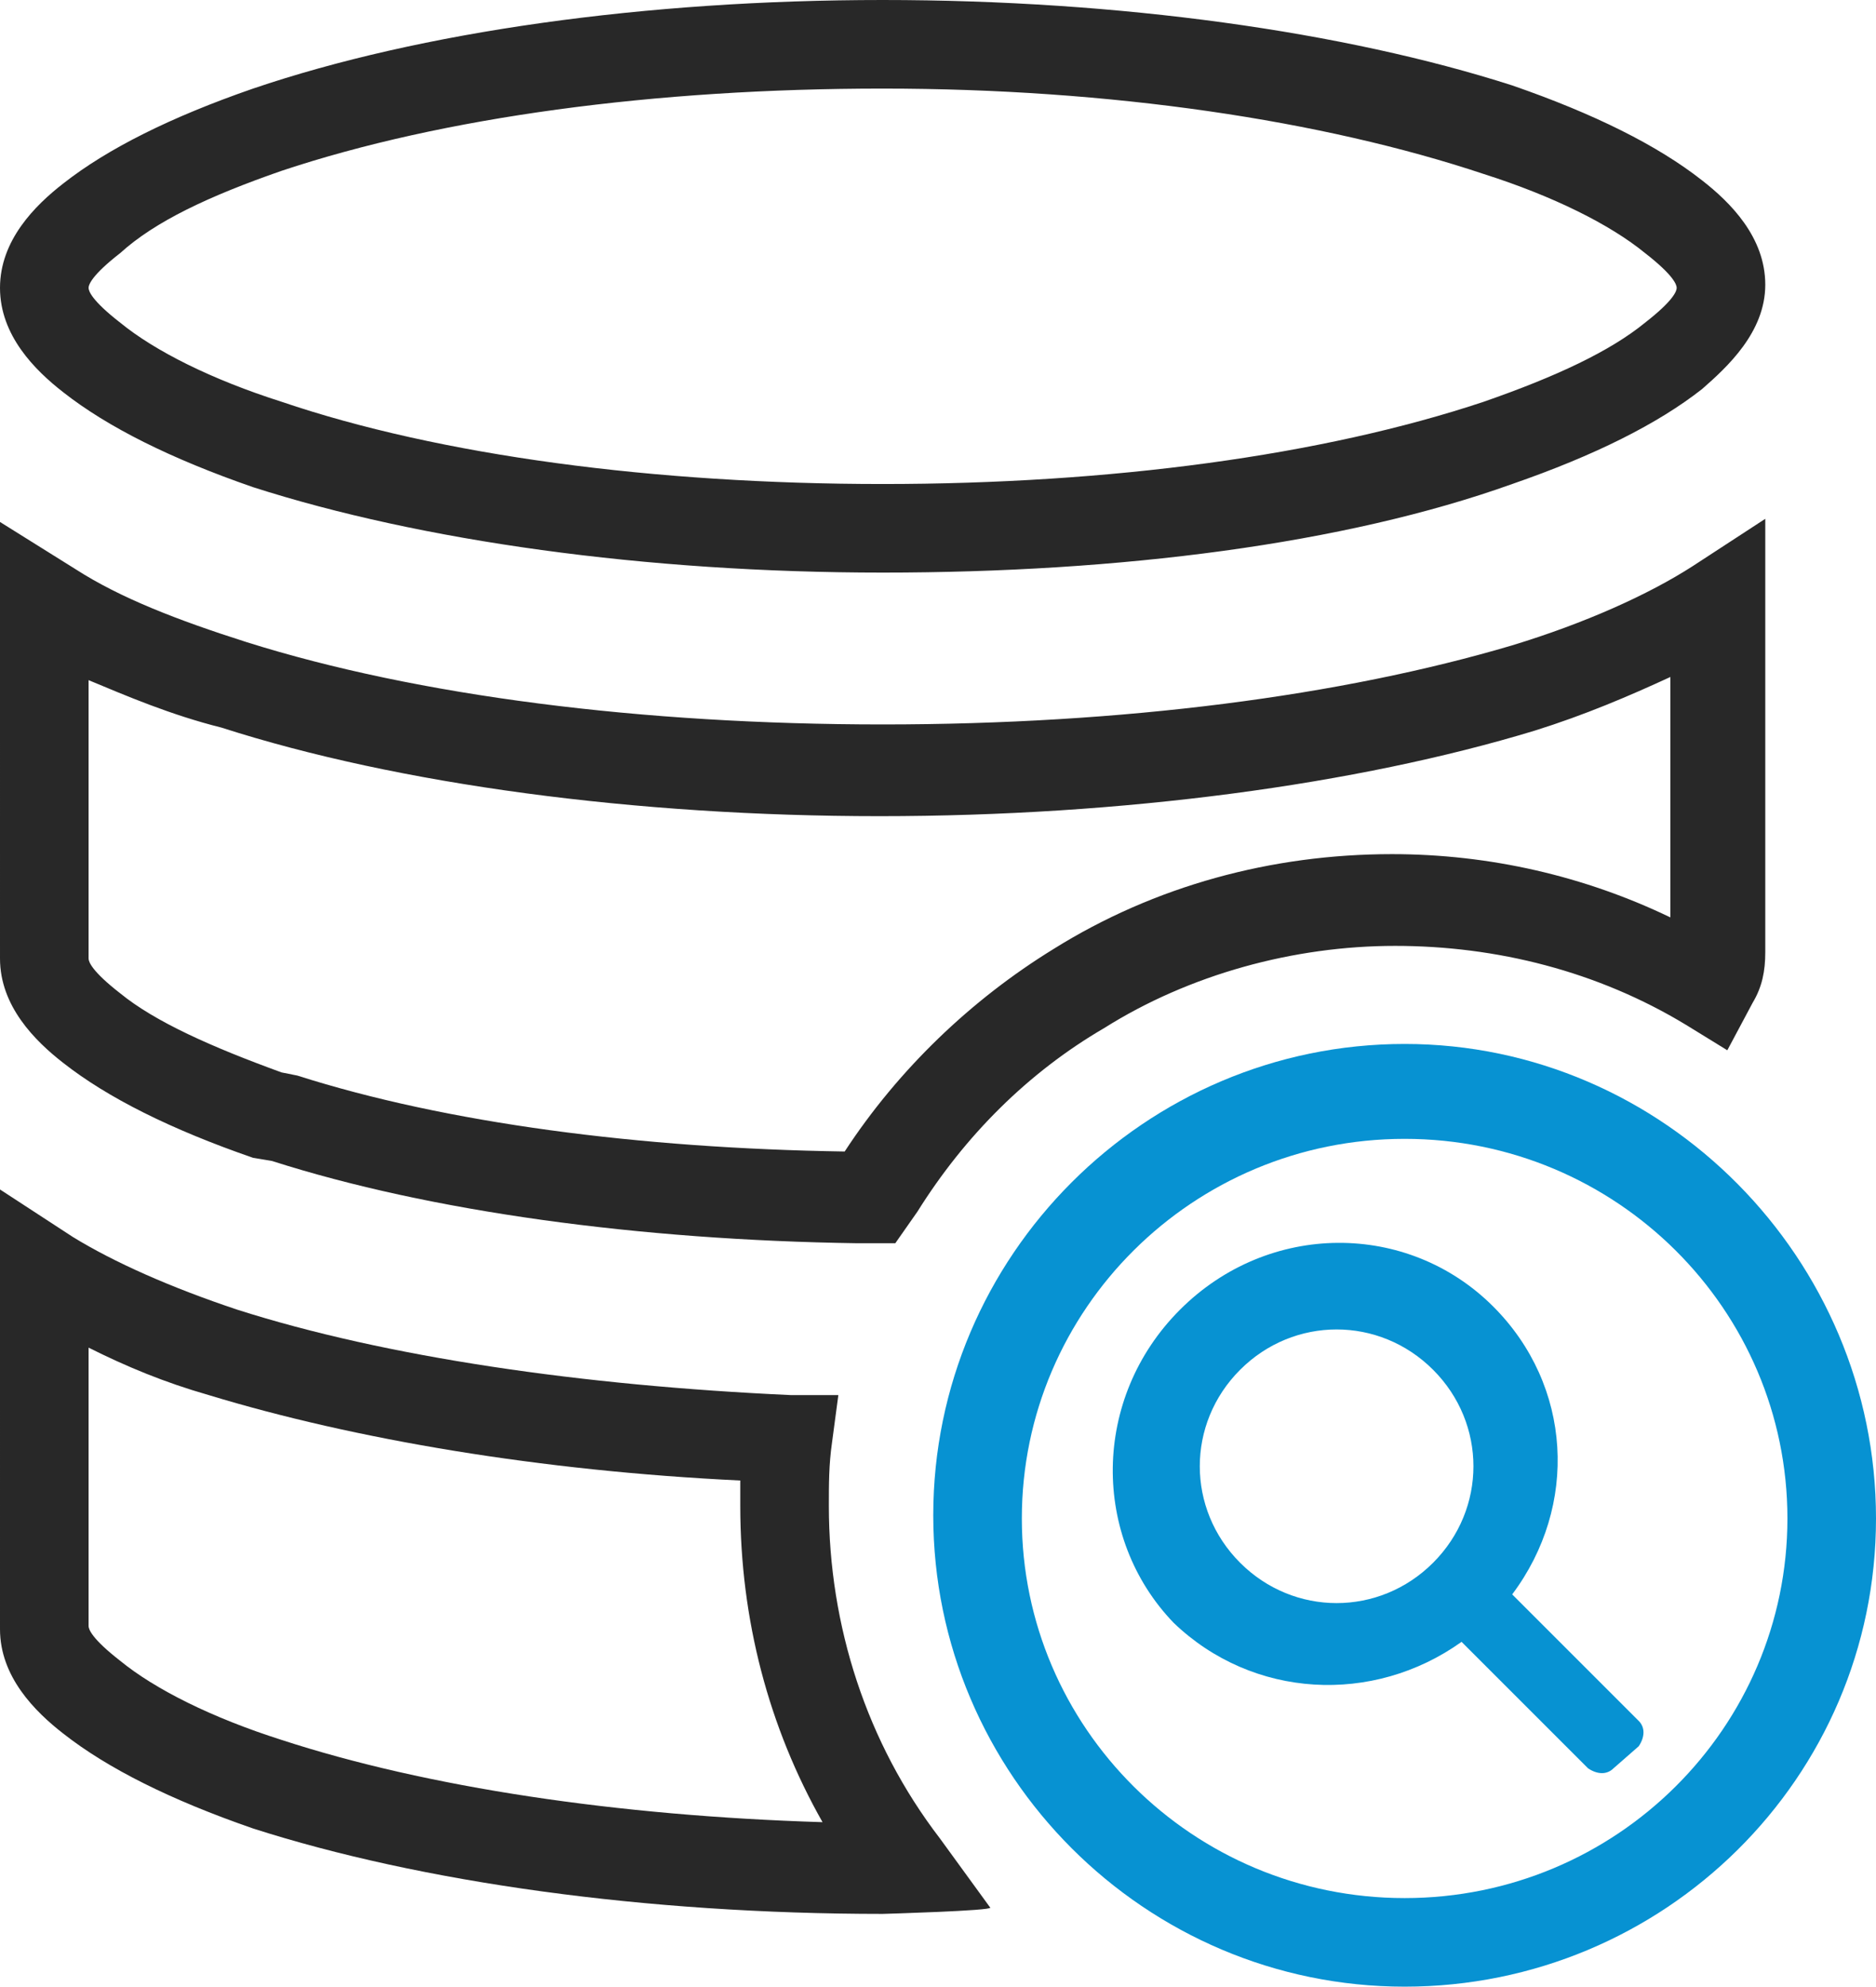
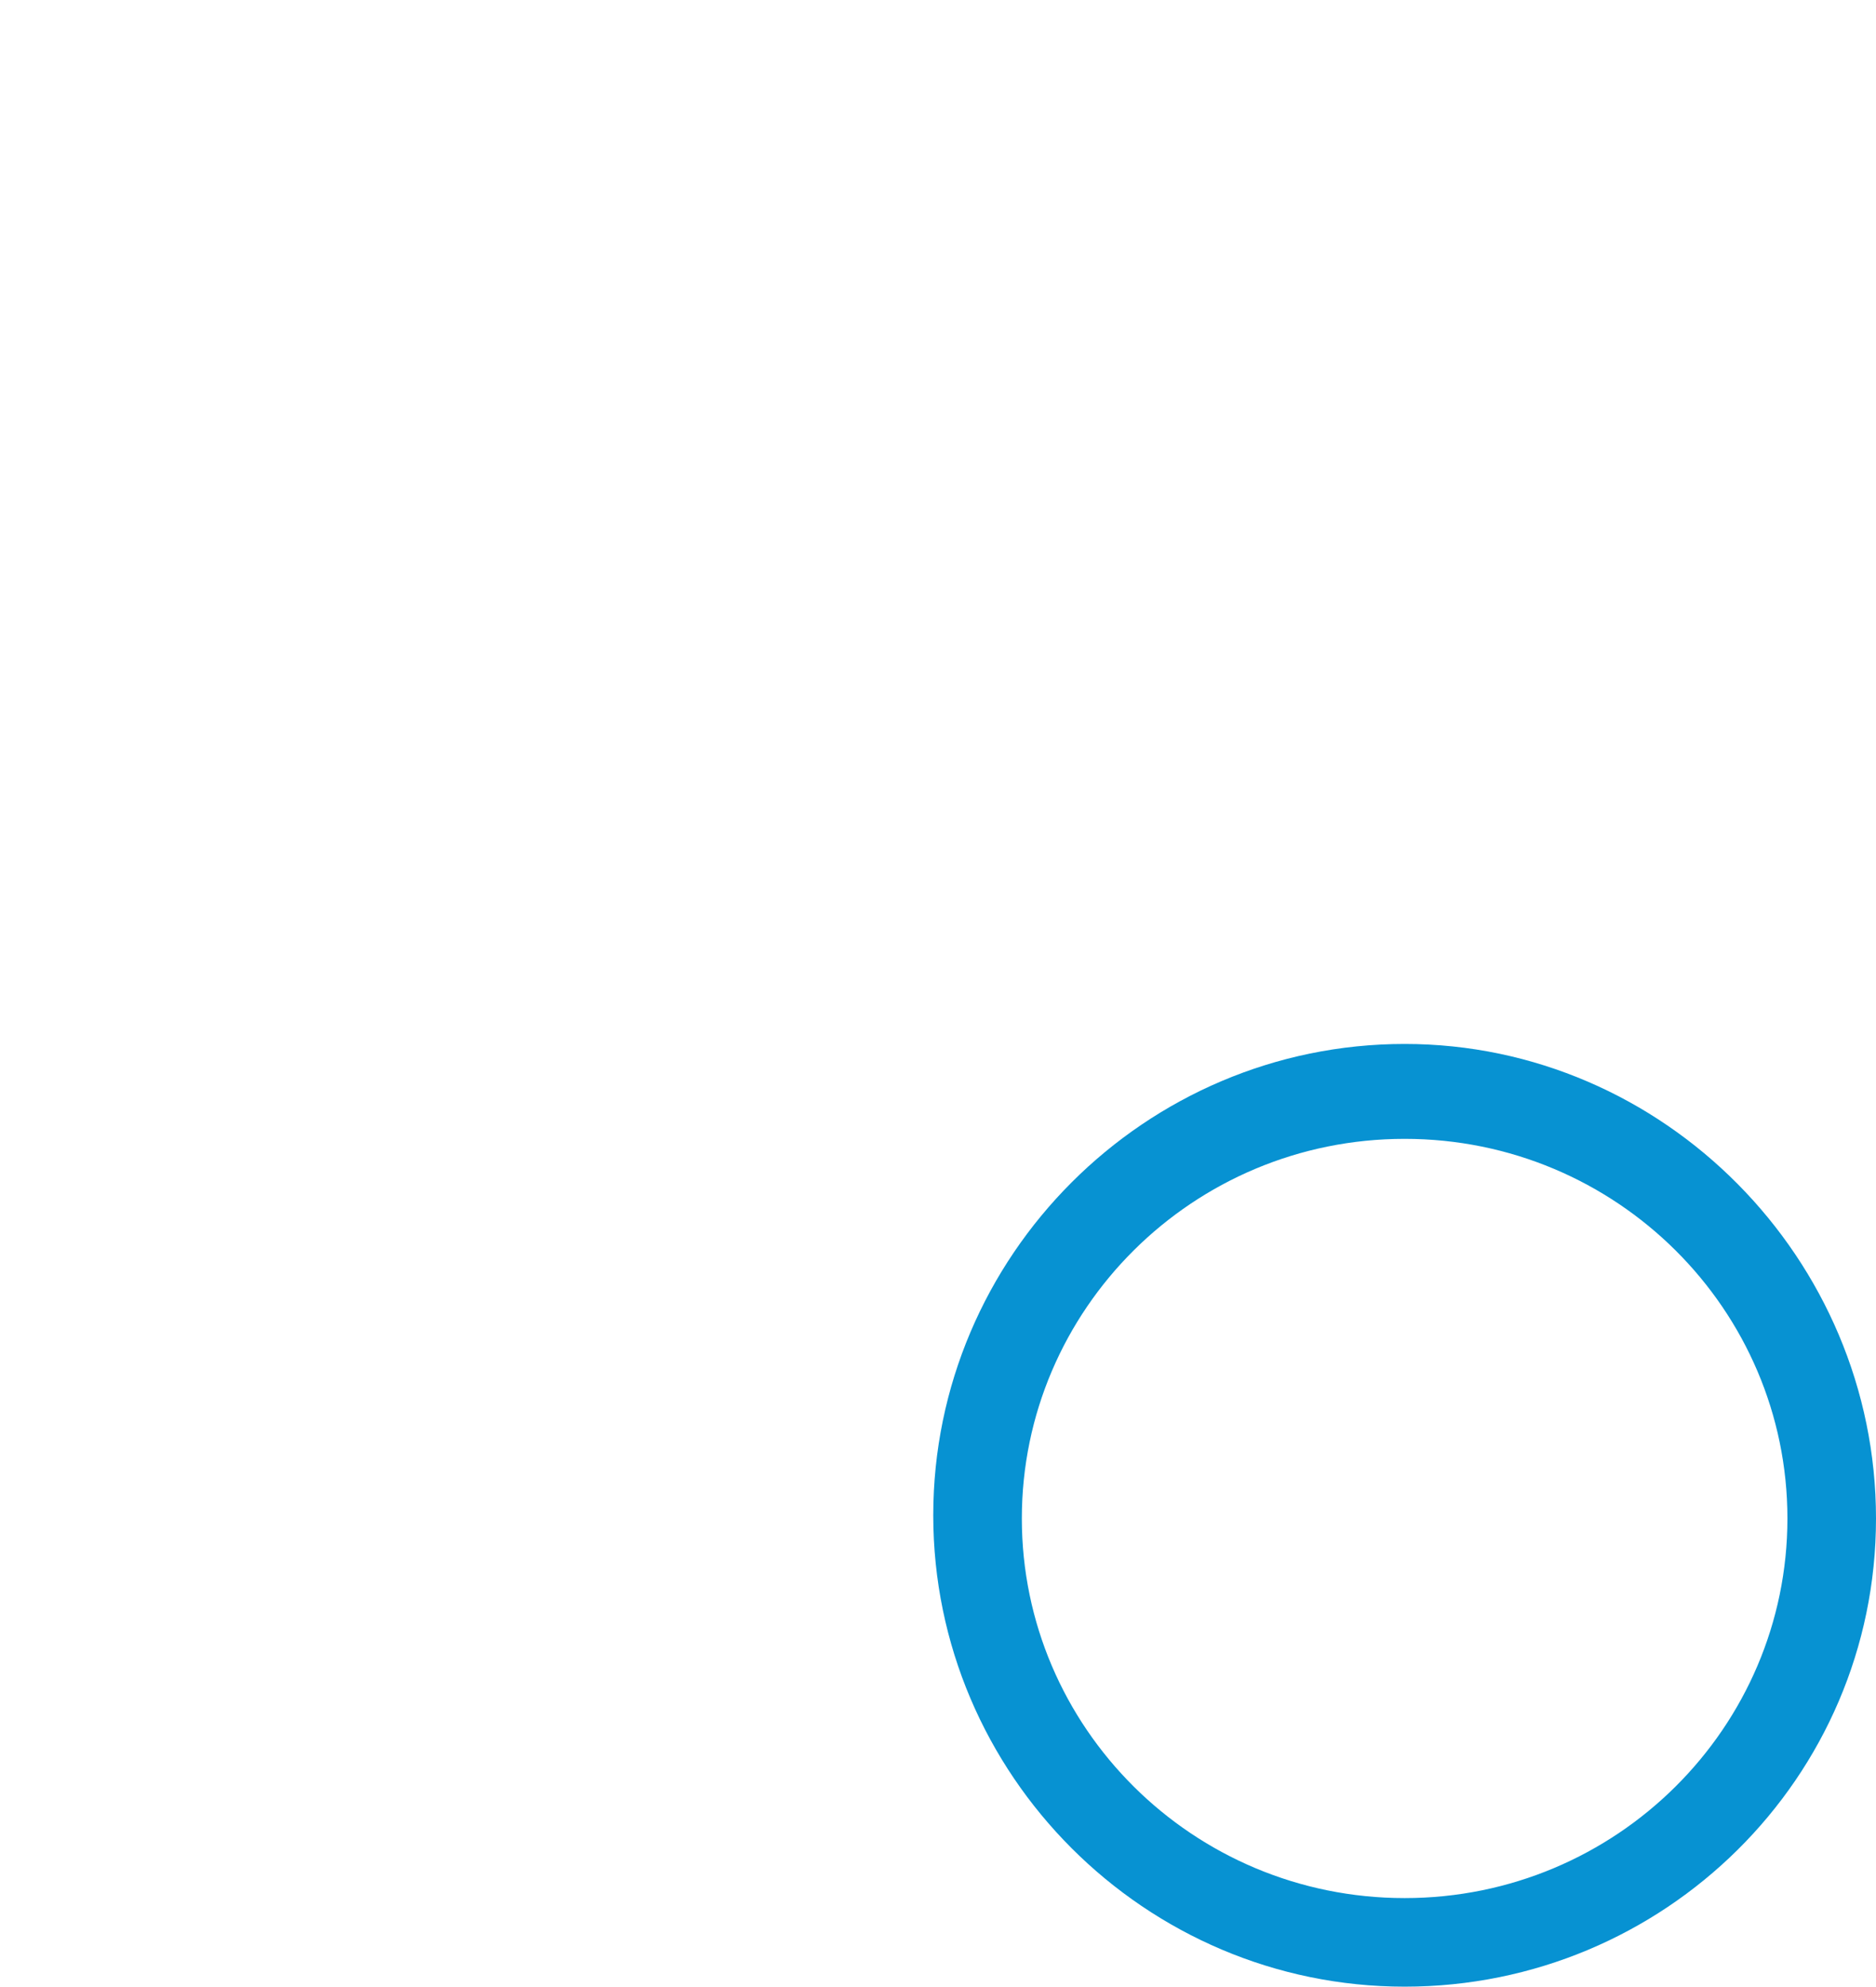
<svg xmlns="http://www.w3.org/2000/svg" version="1.1" id="_图层_2" x="0px" y="0px" viewBox="0 0 59.3 62.8" style="enable-background:new 0 0 59.3 62.8;" xml:space="preserve">
  <style type="text/css">
	.st0{fill:#282828;}
	.st1{fill:#0792D2;}
	.st2{fill-rule:evenodd;clip-rule:evenodd;fill:#0792D2;}
</style>
  <g id="_图层_3">
    <g>
-       <path class="st0" d="M27.9,60.5c-7.5,0-14.6-1-19.9-2.7c-2.6-0.9-4.6-1.9-6-3c-0.9-0.7-2-1.8-2-3.3V37.6l2.3,1.5    c1.3,0.8,3.1,1.6,5.2,2.3c4.7,1.5,10.9,2.4,17.5,2.7l1.5,0l-0.2,1.5c-0.1,0.7-0.1,1.3-0.1,2c0,3.8,1.2,7.5,3.5,10.5l1.6,2.2    C31.4,60.4,27.9,60.5,27.9,60.5z M2.8,42.6v8.8c0,0.1,0.1,0.4,1,1.1c1.1,0.9,2.9,1.8,5.1,2.5c4.6,1.5,10.6,2.4,17.1,2.6    c-1.7-3-2.6-6.4-2.6-10c0-0.3,0-0.5,0-0.8c-6.3-0.3-12.2-1.3-16.8-2.7C5.2,43.7,4,43.2,2.8,42.6L2.8,42.6z M28.3,39.3h-1.2    c-6.9-0.1-13.5-1-18.5-2.6L8,36.6c-2.6-0.9-4.6-1.9-6-3c-0.9-0.7-2-1.8-2-3.3V16.5L2.4,18c1.4,0.9,3.2,1.6,5.4,2.3    c5.4,1.7,12.5,2.6,20.1,2.6s14.5-0.9,19.9-2.5c2.3-0.7,4.3-1.6,5.7-2.5l2.3-1.5v13.7c0,0.6-0.1,1.1-0.4,1.6l-0.8,1.5l-1.3-0.8    c-2.8-1.7-6-2.5-9.2-2.5s-6.5,0.9-9.2,2.6c-2.4,1.4-4.4,3.4-5.9,5.8L28.3,39.3L28.3,39.3z M2.8,21.5v8.8c0,0.1,0.1,0.4,1,1.1    c1.1,0.9,2.9,1.7,5.1,2.5L9.4,34c4.7,1.5,10.8,2.3,17.3,2.4c1.7-2.6,4-4.8,6.6-6.4c3.2-2,6.9-3,10.7-3c3.1,0,6.1,0.7,8.8,2v-7.6    c-1.3,0.6-2.7,1.2-4.3,1.7c-5.6,1.7-13,2.7-20.7,2.7S12.6,24.8,7,23C5.4,22.6,4,22,2.8,21.5L2.8,21.5z M27.9,18.1    c-7.5,0-14.6-1-19.9-2.7c-2.6-0.9-4.6-1.9-6-3c-0.9-0.7-2-1.8-2-3.3s1.1-2.6,2-3.3c1.4-1.1,3.4-2.1,6-3C13.3,1,20.4,0,27.9,0    s14.6,1,19.9,2.7c2.6,0.9,4.6,1.9,6,3c0.9,0.7,2,1.8,2,3.3s-1.2,2.6-2,3.3c-1.4,1.1-3.4,2.1-6,3C42.5,17.2,35.4,18.1,27.9,18.1    L27.9,18.1z M27.9,2.8c-7.2,0-13.9,0.9-19,2.6C6.6,6.2,4.9,7,3.8,8c-0.9,0.7-1,1-1,1.1s0.1,0.4,1,1.1c1.1,0.9,2.9,1.8,5.1,2.5    c5,1.7,11.8,2.6,19,2.6s13.9-0.9,19-2.6c2.3-0.8,4-1.6,5.1-2.5c0.9-0.7,1-1,1-1.1S52.9,8.7,52,8c-1.1-0.9-2.9-1.8-5.1-2.5    C41.8,3.8,35.1,2.8,27.9,2.8z" />
      <g>
        <path class="st1" d="M44.4,62.8c-8.2,0-14.9-6.7-14.9-14.9s6.7-14.9,14.9-14.9S59.3,39.8,59.3,48S52.6,62.8,44.4,62.8z M44.4,36     c-6.7,0-12.1,5.4-12.1,12s5.4,12,12.1,12s12.1-5.4,12.1-12S51.1,36,44.4,36z" />
      </g>
-       <path id="_形状结合" class="st2" d="M37.3,41.4c2.8-2.8,7.2-2.8,9.9-0.1c2.5,2.5,2.7,6.3,0.6,9.1l4,4c0.2,0.2,0.2,0.5,0,0.8    L51,55.9c-0.2,0.2-0.5,0.2-0.8,0l-4-4c-2.8,2-6.6,1.8-9.1-0.6C34.5,48.6,34.5,44.2,37.3,41.4L37.3,41.4z M39.2,43.3    c-1.7,1.7-1.7,4.4,0,6.1s4.4,1.7,6.1,0s1.7-4.4,0-6.1S40.9,41.6,39.2,43.3z" />
    </g>
  </g>
</svg>